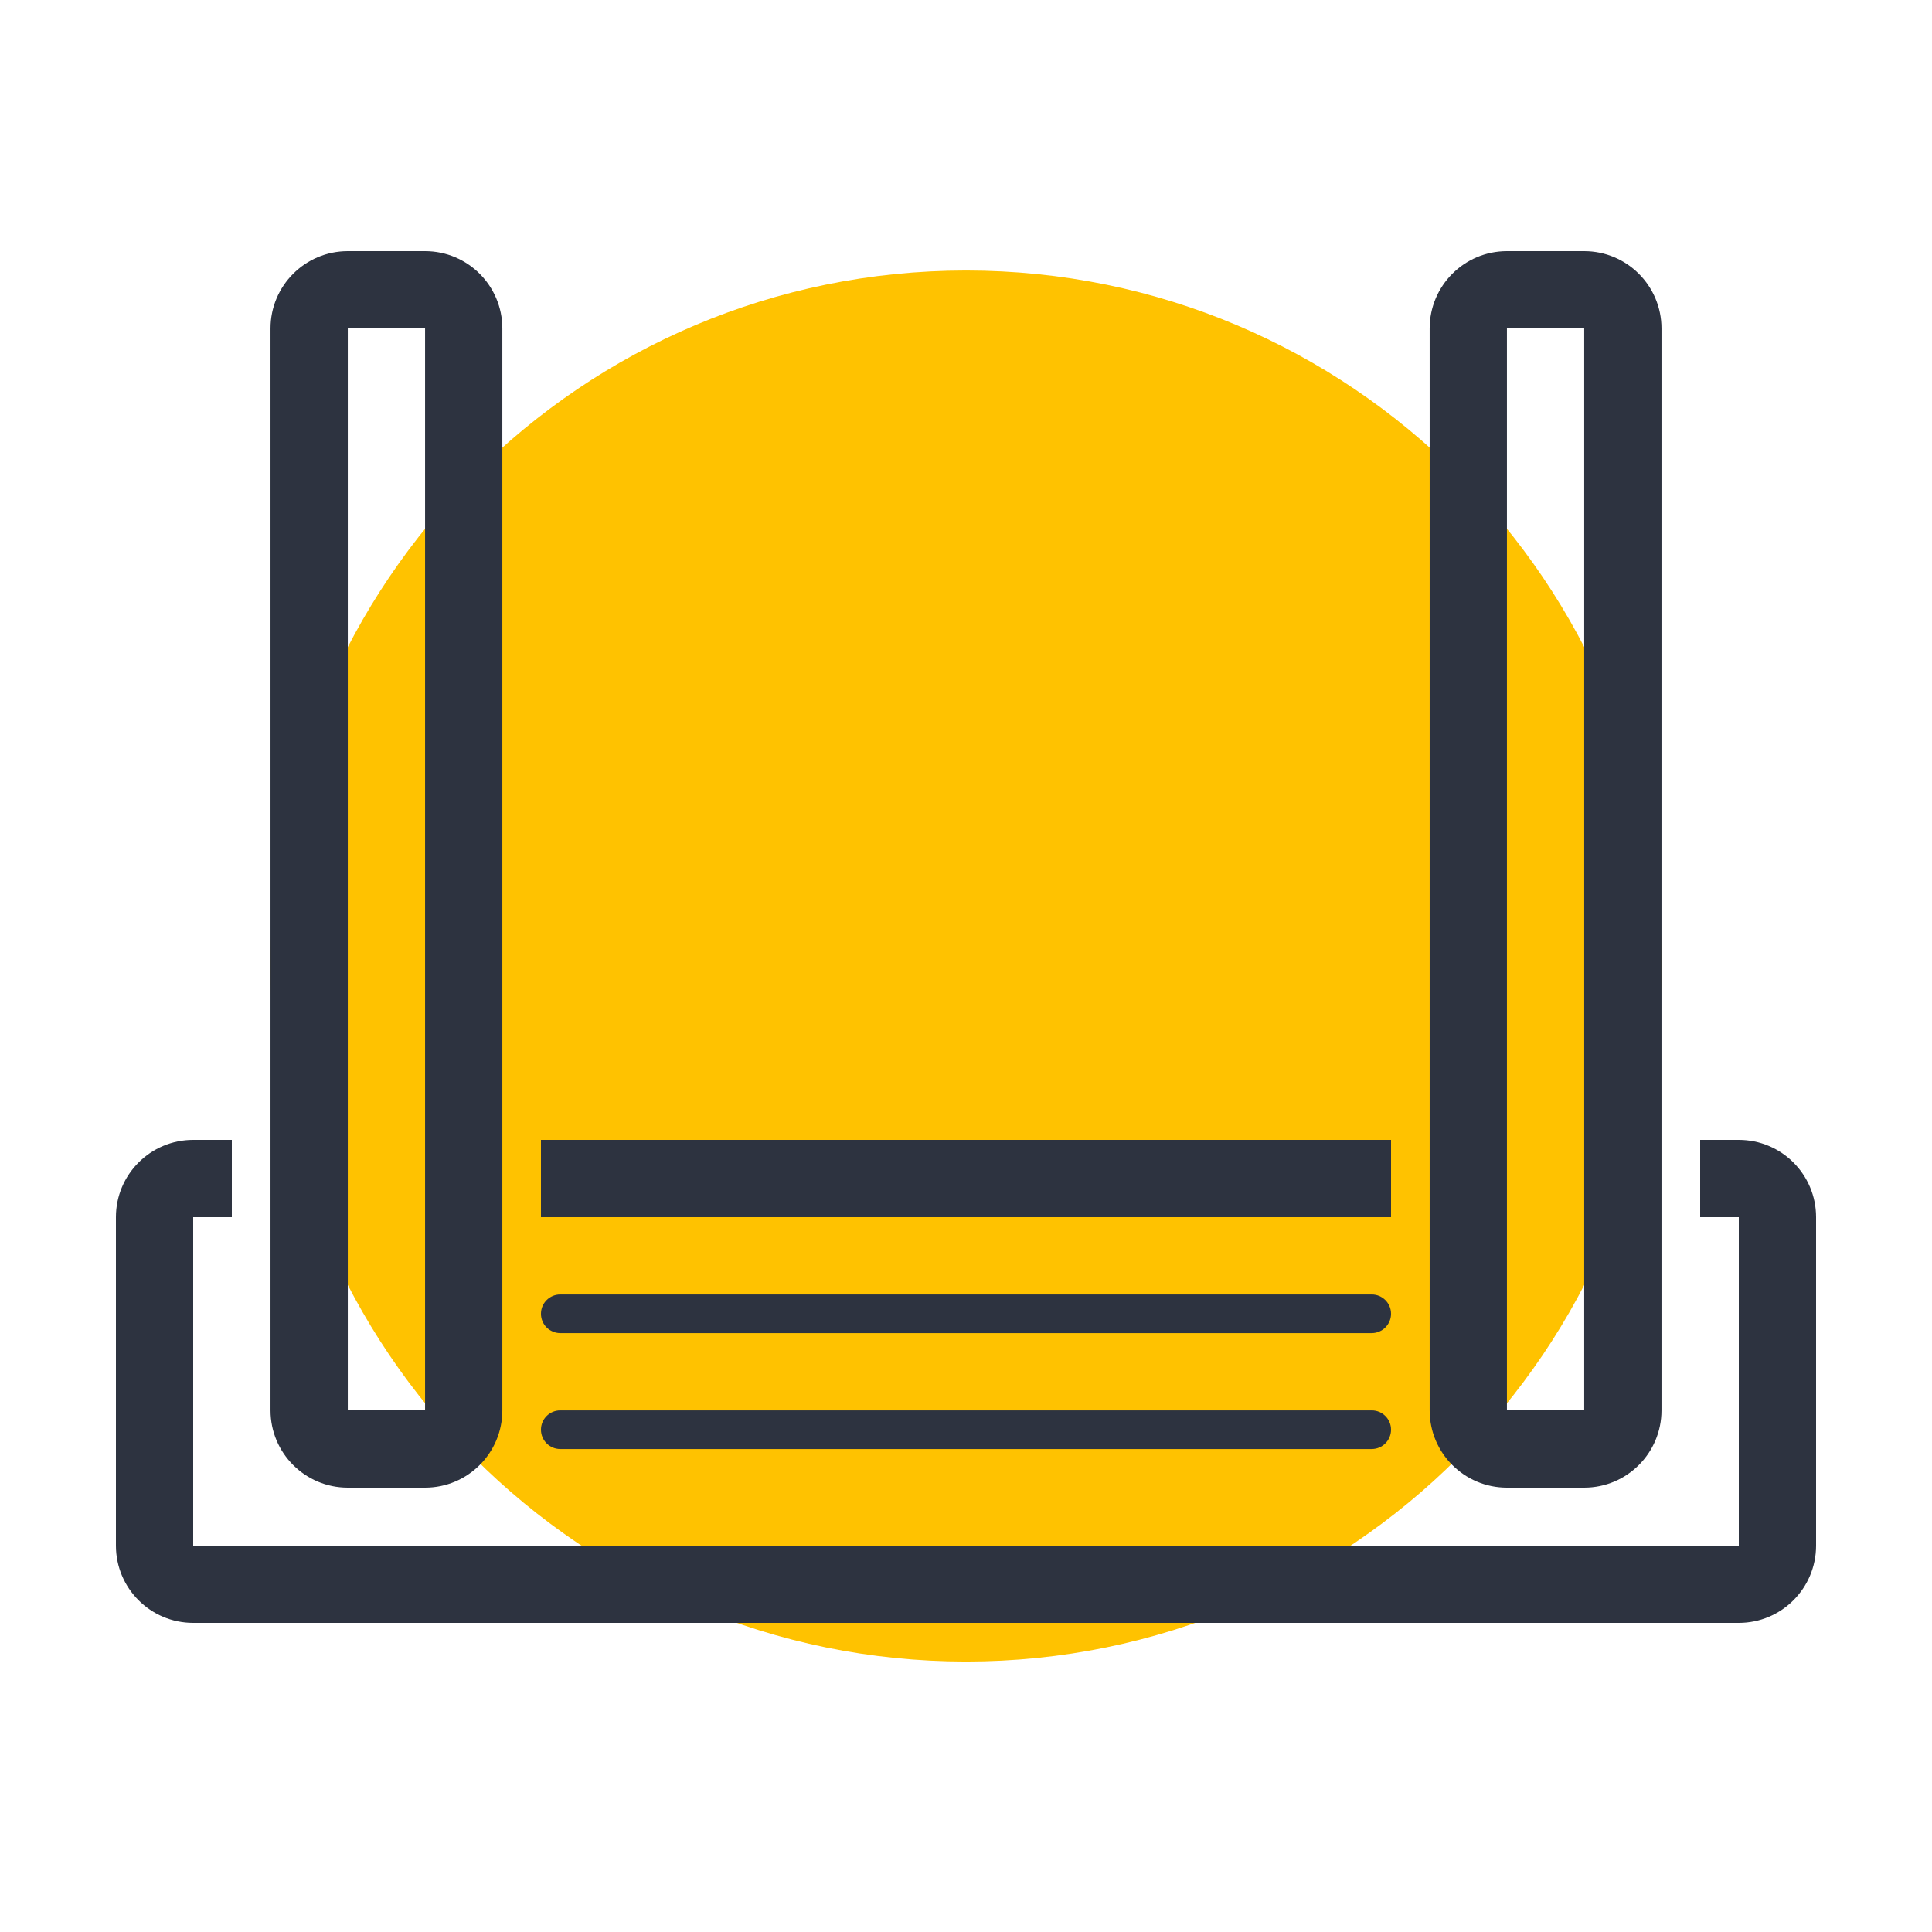
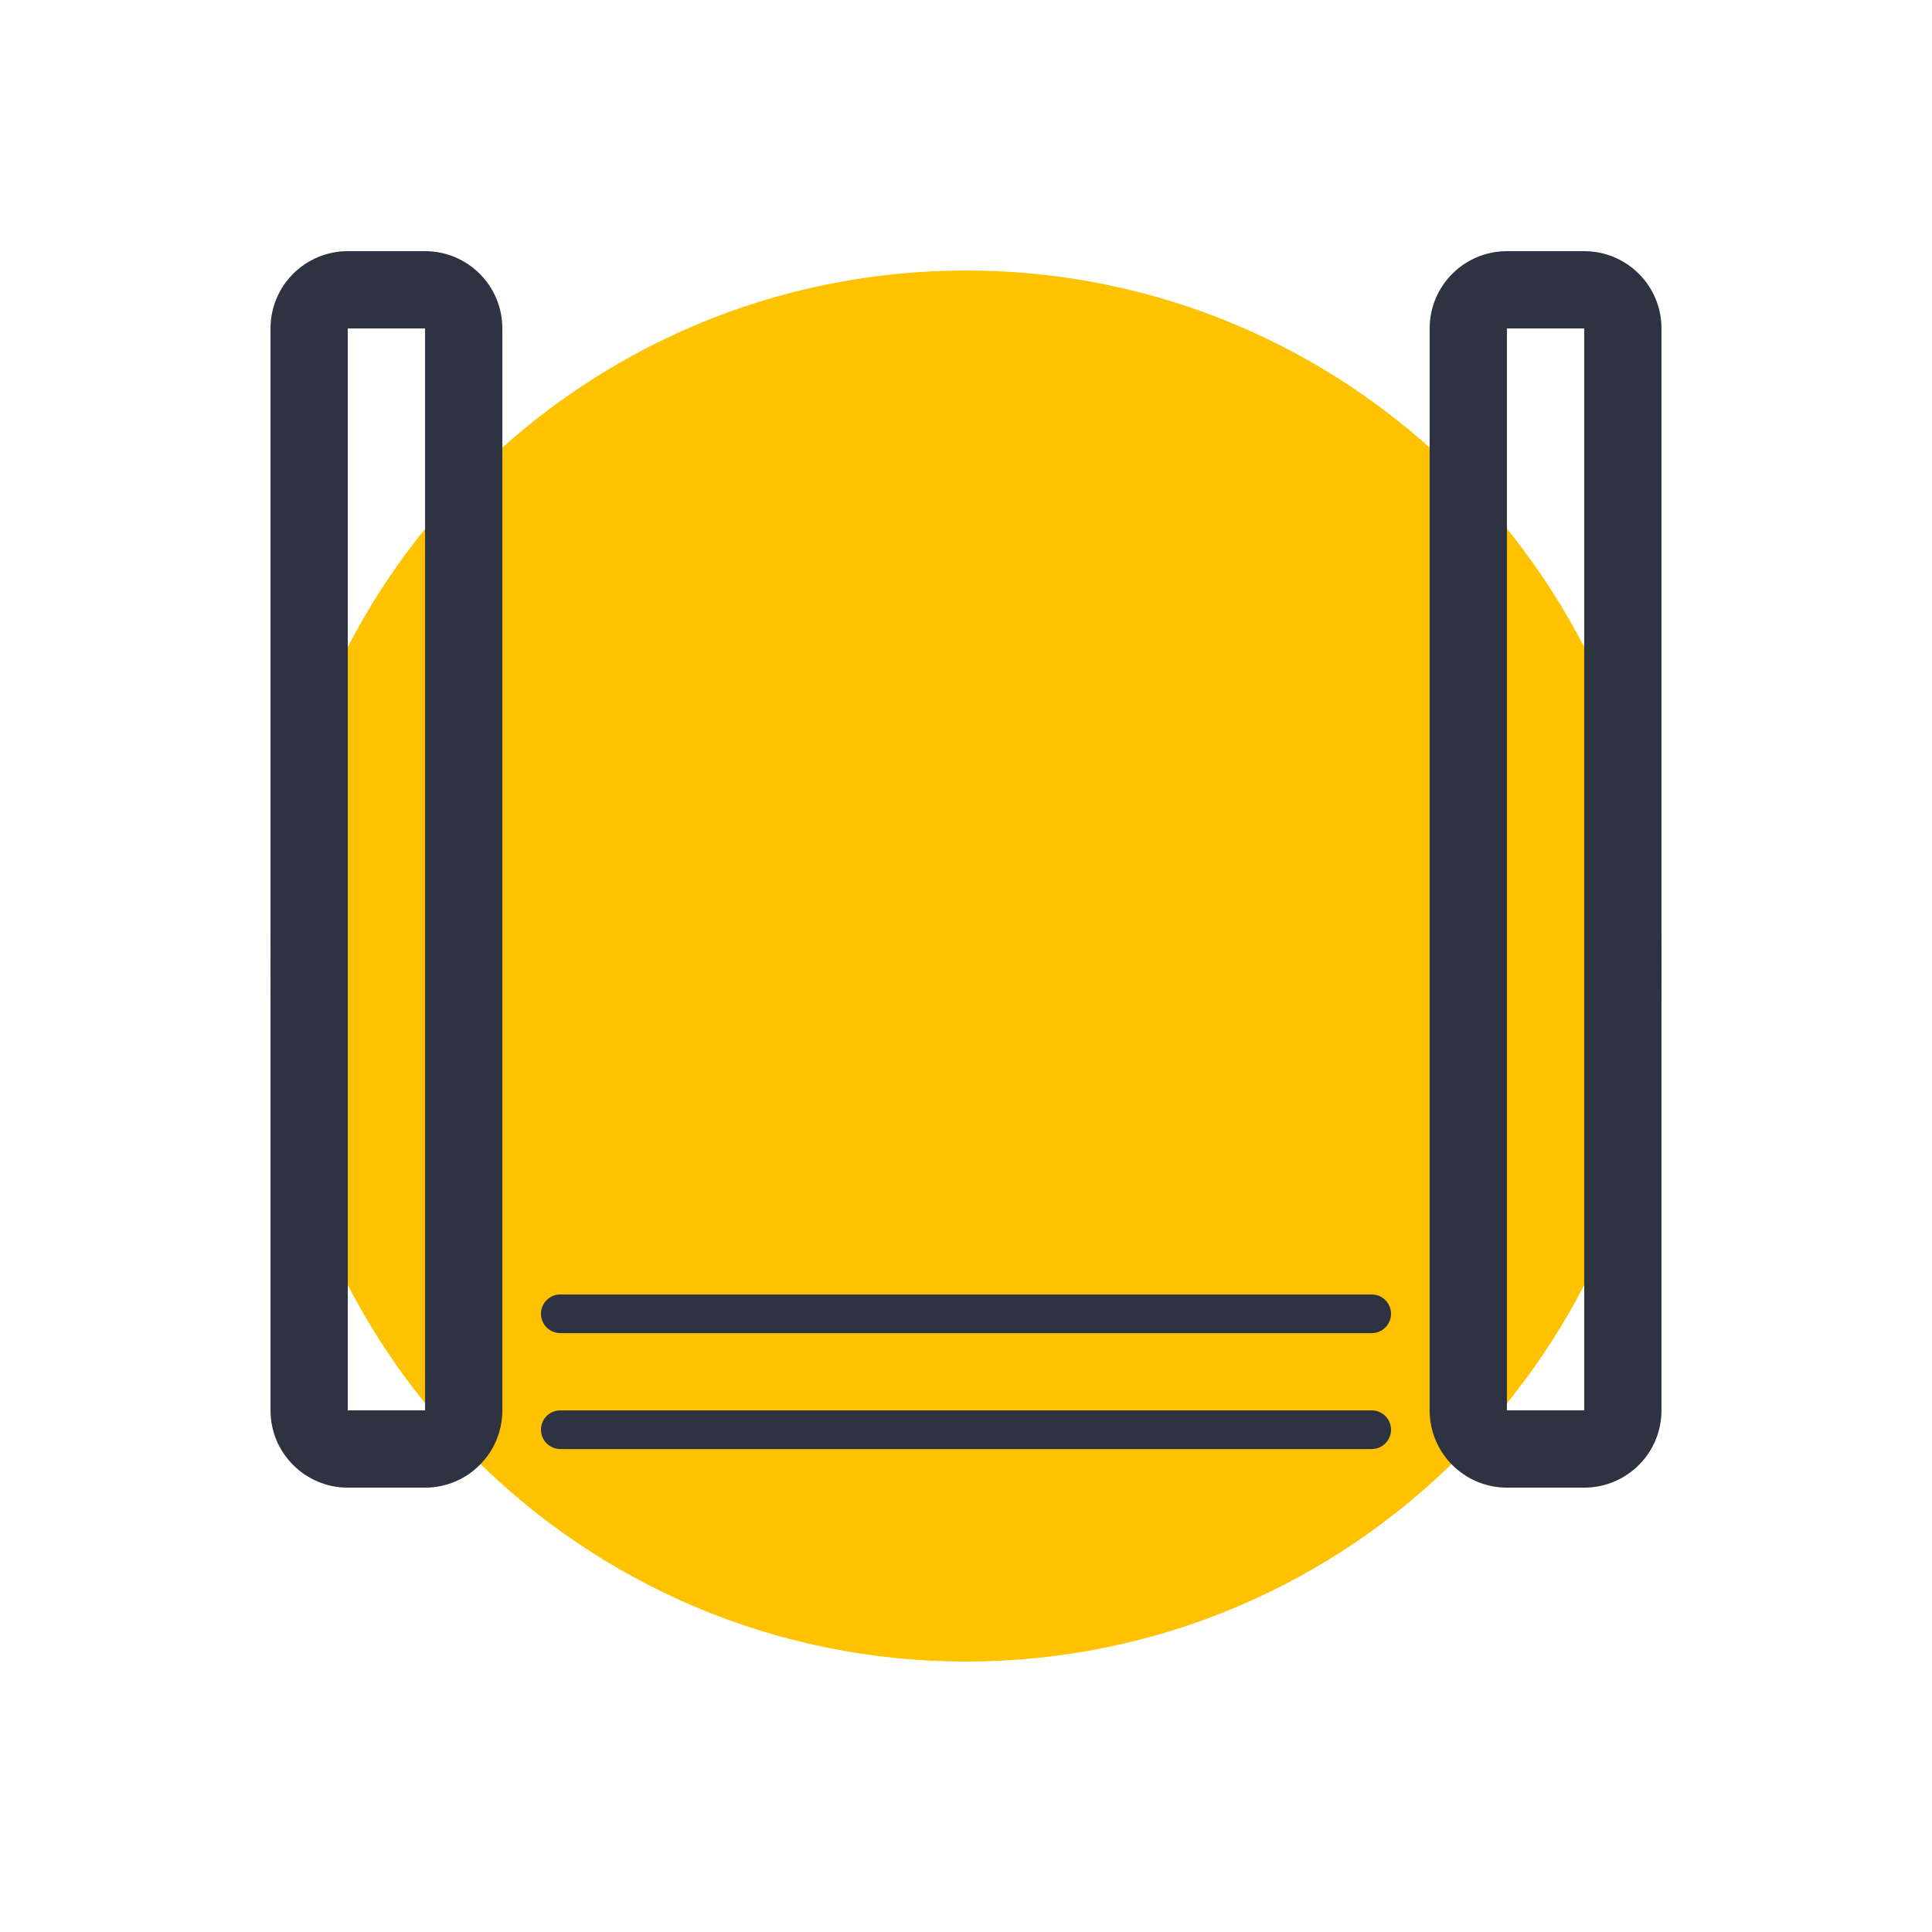
<svg xmlns="http://www.w3.org/2000/svg" width="64" height="64" viewBox="0 0 64 64" fill="none">
  <path d="M55.041 32.001C55.041 44.726 44.726 55.041 32.001 55.041C19.276 55.041 8.961 44.726 8.961 32.001C8.961 19.276 19.276 8.961 32.001 8.961C44.726 8.961 55.041 19.276 55.041 32.001Z" fill="#FFC200" />
  <path fill-rule="evenodd" clip-rule="evenodd" d="M8.961 10.88C8.961 9.466 10.107 8.32 11.521 8.32H14.081C15.495 8.32 16.641 9.466 16.641 10.88V46.72C16.641 48.134 15.495 49.28 14.081 49.28H11.521C10.107 49.28 8.961 48.134 8.961 46.72V10.88ZM14.081 10.88H11.521V46.72H14.081V10.88Z" fill="#2D3340" />
  <path fill-rule="evenodd" clip-rule="evenodd" d="M47.359 10.88C47.359 9.466 48.505 8.32 49.919 8.32H52.479C53.893 8.32 55.039 9.466 55.039 10.88V46.72C55.039 48.134 53.893 49.28 52.479 49.28H49.919C48.505 49.28 47.359 48.134 47.359 46.72V10.88ZM52.479 10.88H49.919V46.72H52.479V10.88Z" fill="#2D3340" />
  <path d="M17.92 47.361C17.92 47.007 18.206 46.721 18.56 46.721H45.44C45.793 46.721 46.08 47.007 46.08 47.361C46.08 47.714 45.793 48.001 45.44 48.001H18.56C18.206 48.001 17.92 47.714 17.92 47.361Z" fill="#2D3340" />
  <path d="M17.92 43.521C17.92 43.167 18.206 42.881 18.56 42.881H45.44C45.793 42.881 46.08 43.167 46.08 43.521C46.08 43.874 45.793 44.161 45.44 44.161H18.56C18.206 44.161 17.92 43.874 17.92 43.521Z" fill="#2D3340" />
-   <path fill-rule="evenodd" clip-rule="evenodd" d="M46.08 37.76H17.92V40.32H46.08V37.76ZM56.32 40.32H57.6V42.88V48.64V51.2H55.04H8.96H6.4V48.64V42.88V40.32H7.68V37.76H6.4C4.986 37.76 3.84 38.906 3.84 40.32V51.2C3.84 52.614 4.986 53.76 6.4 53.76H57.6C59.014 53.76 60.16 52.614 60.16 51.2V40.32C60.16 38.906 59.014 37.76 57.6 37.76H56.32V40.32Z" fill="#2D3340" />
</svg>